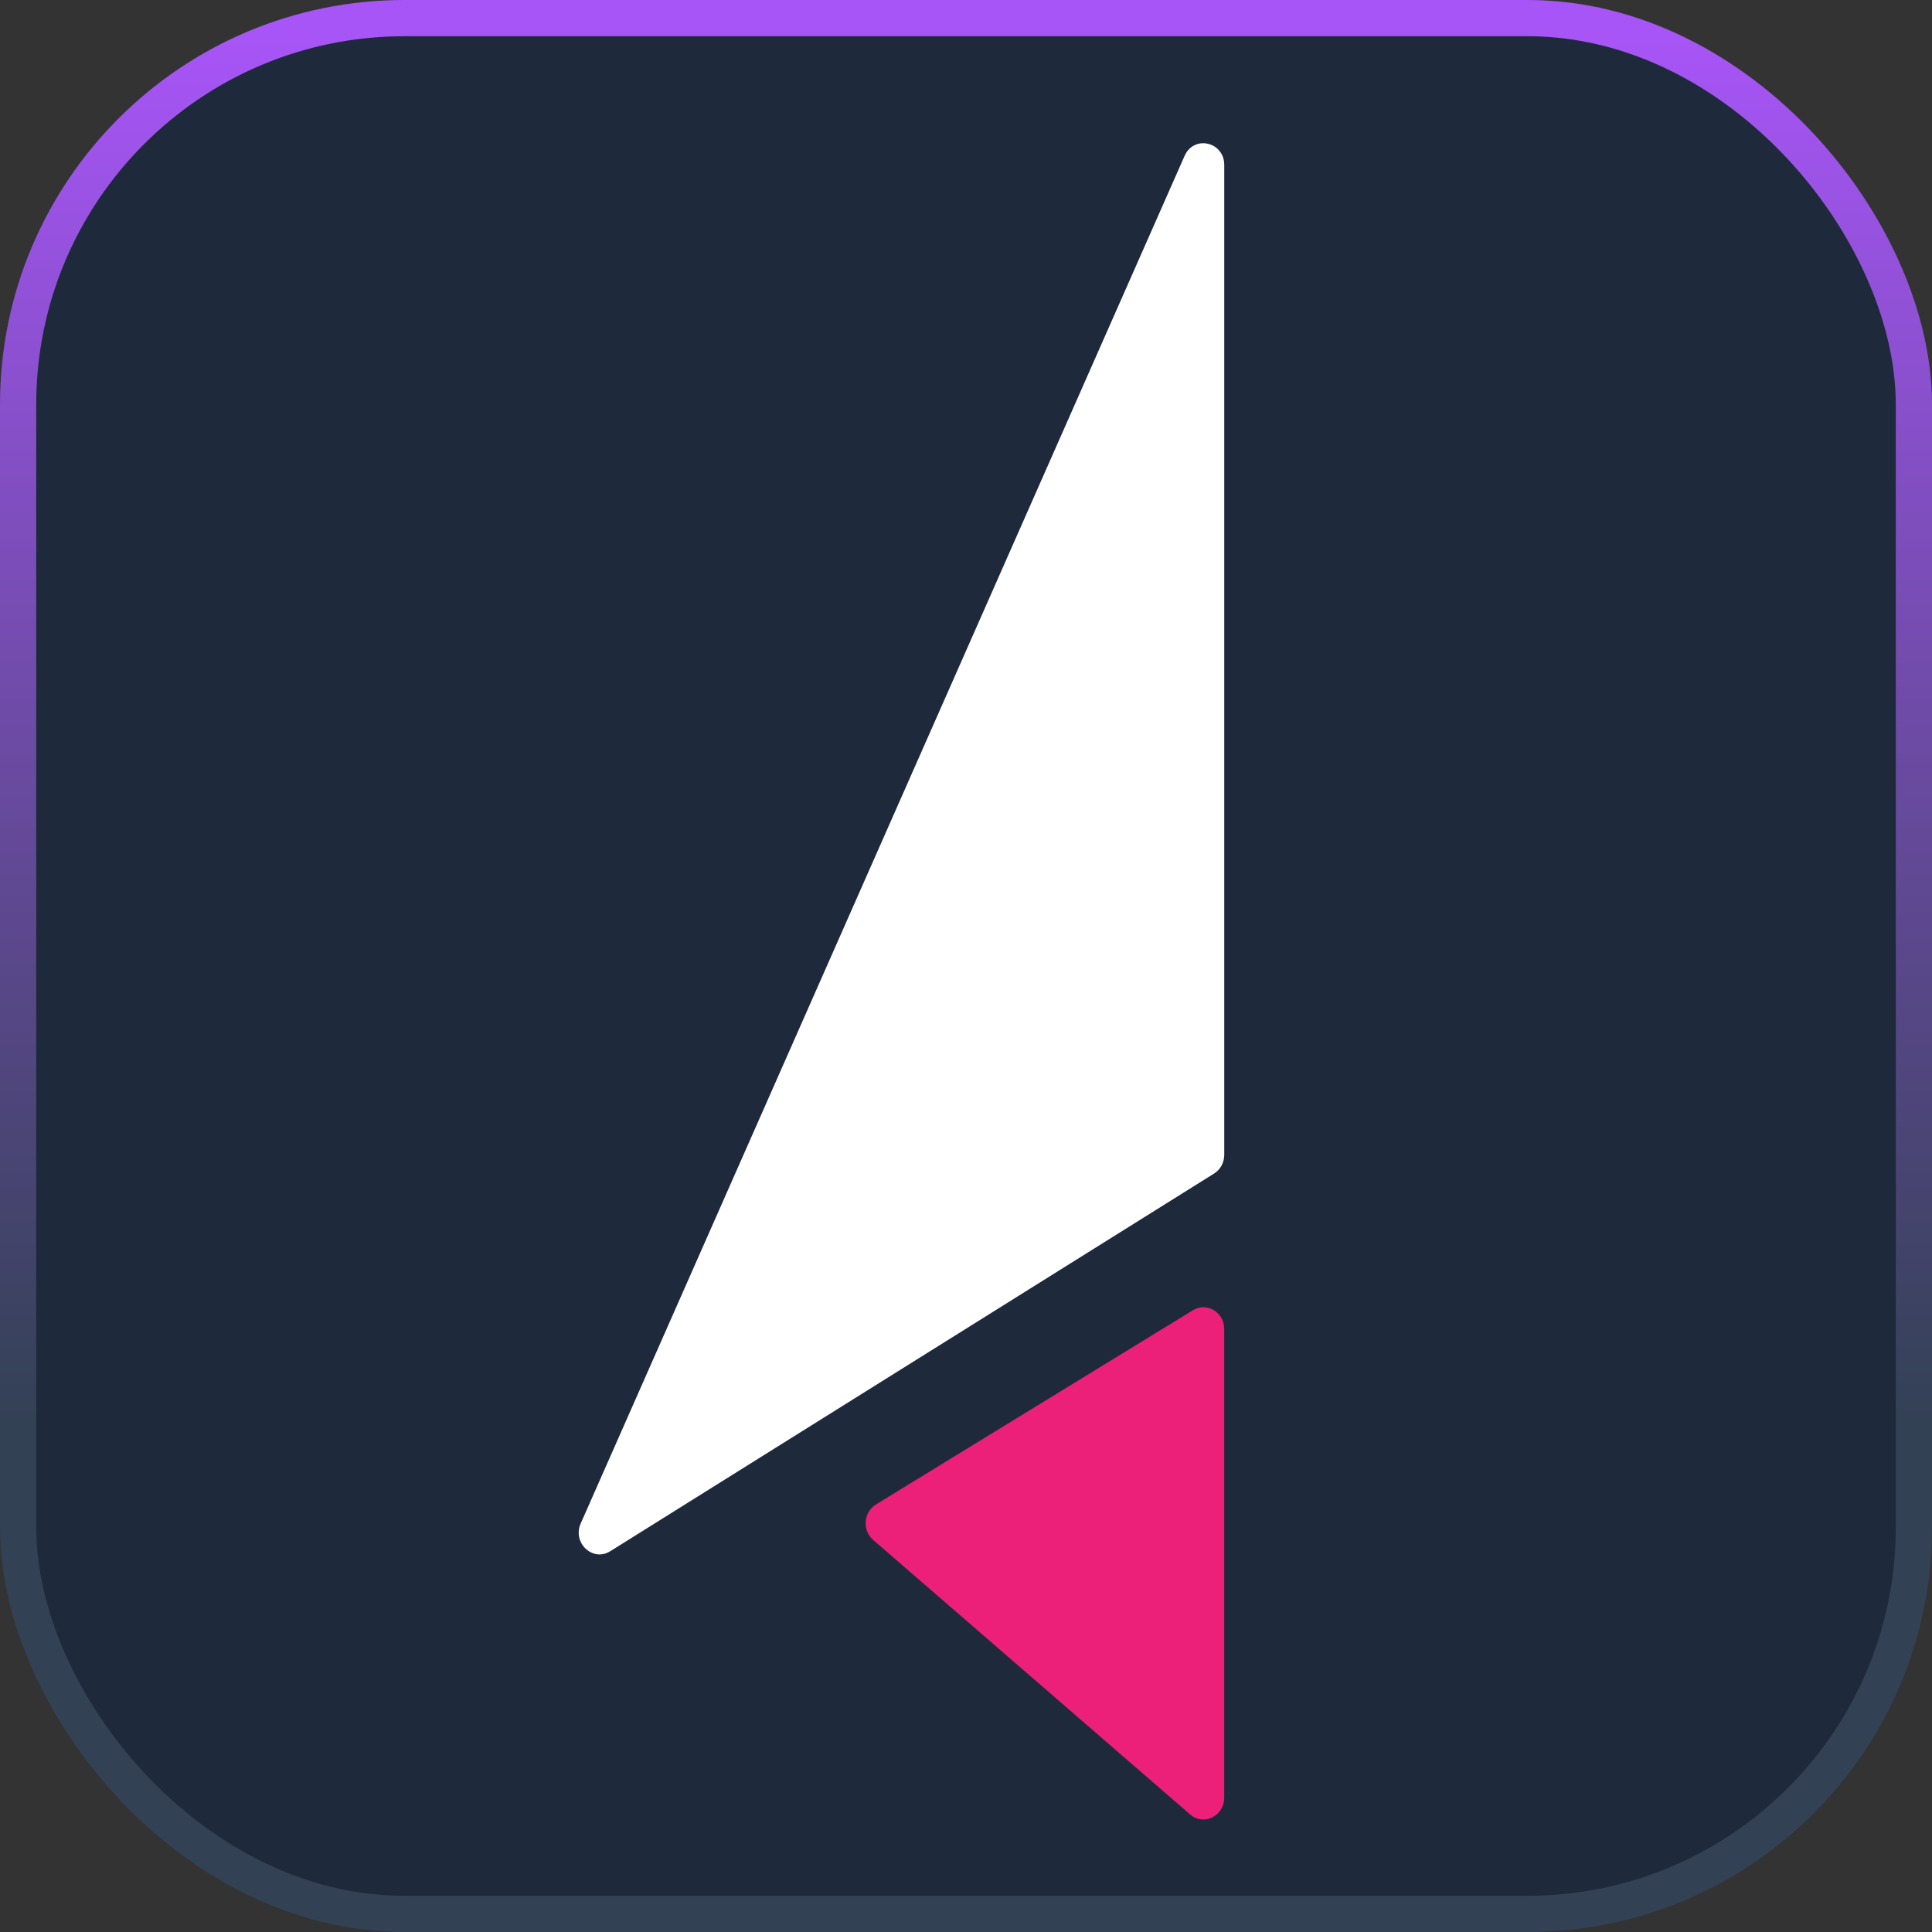
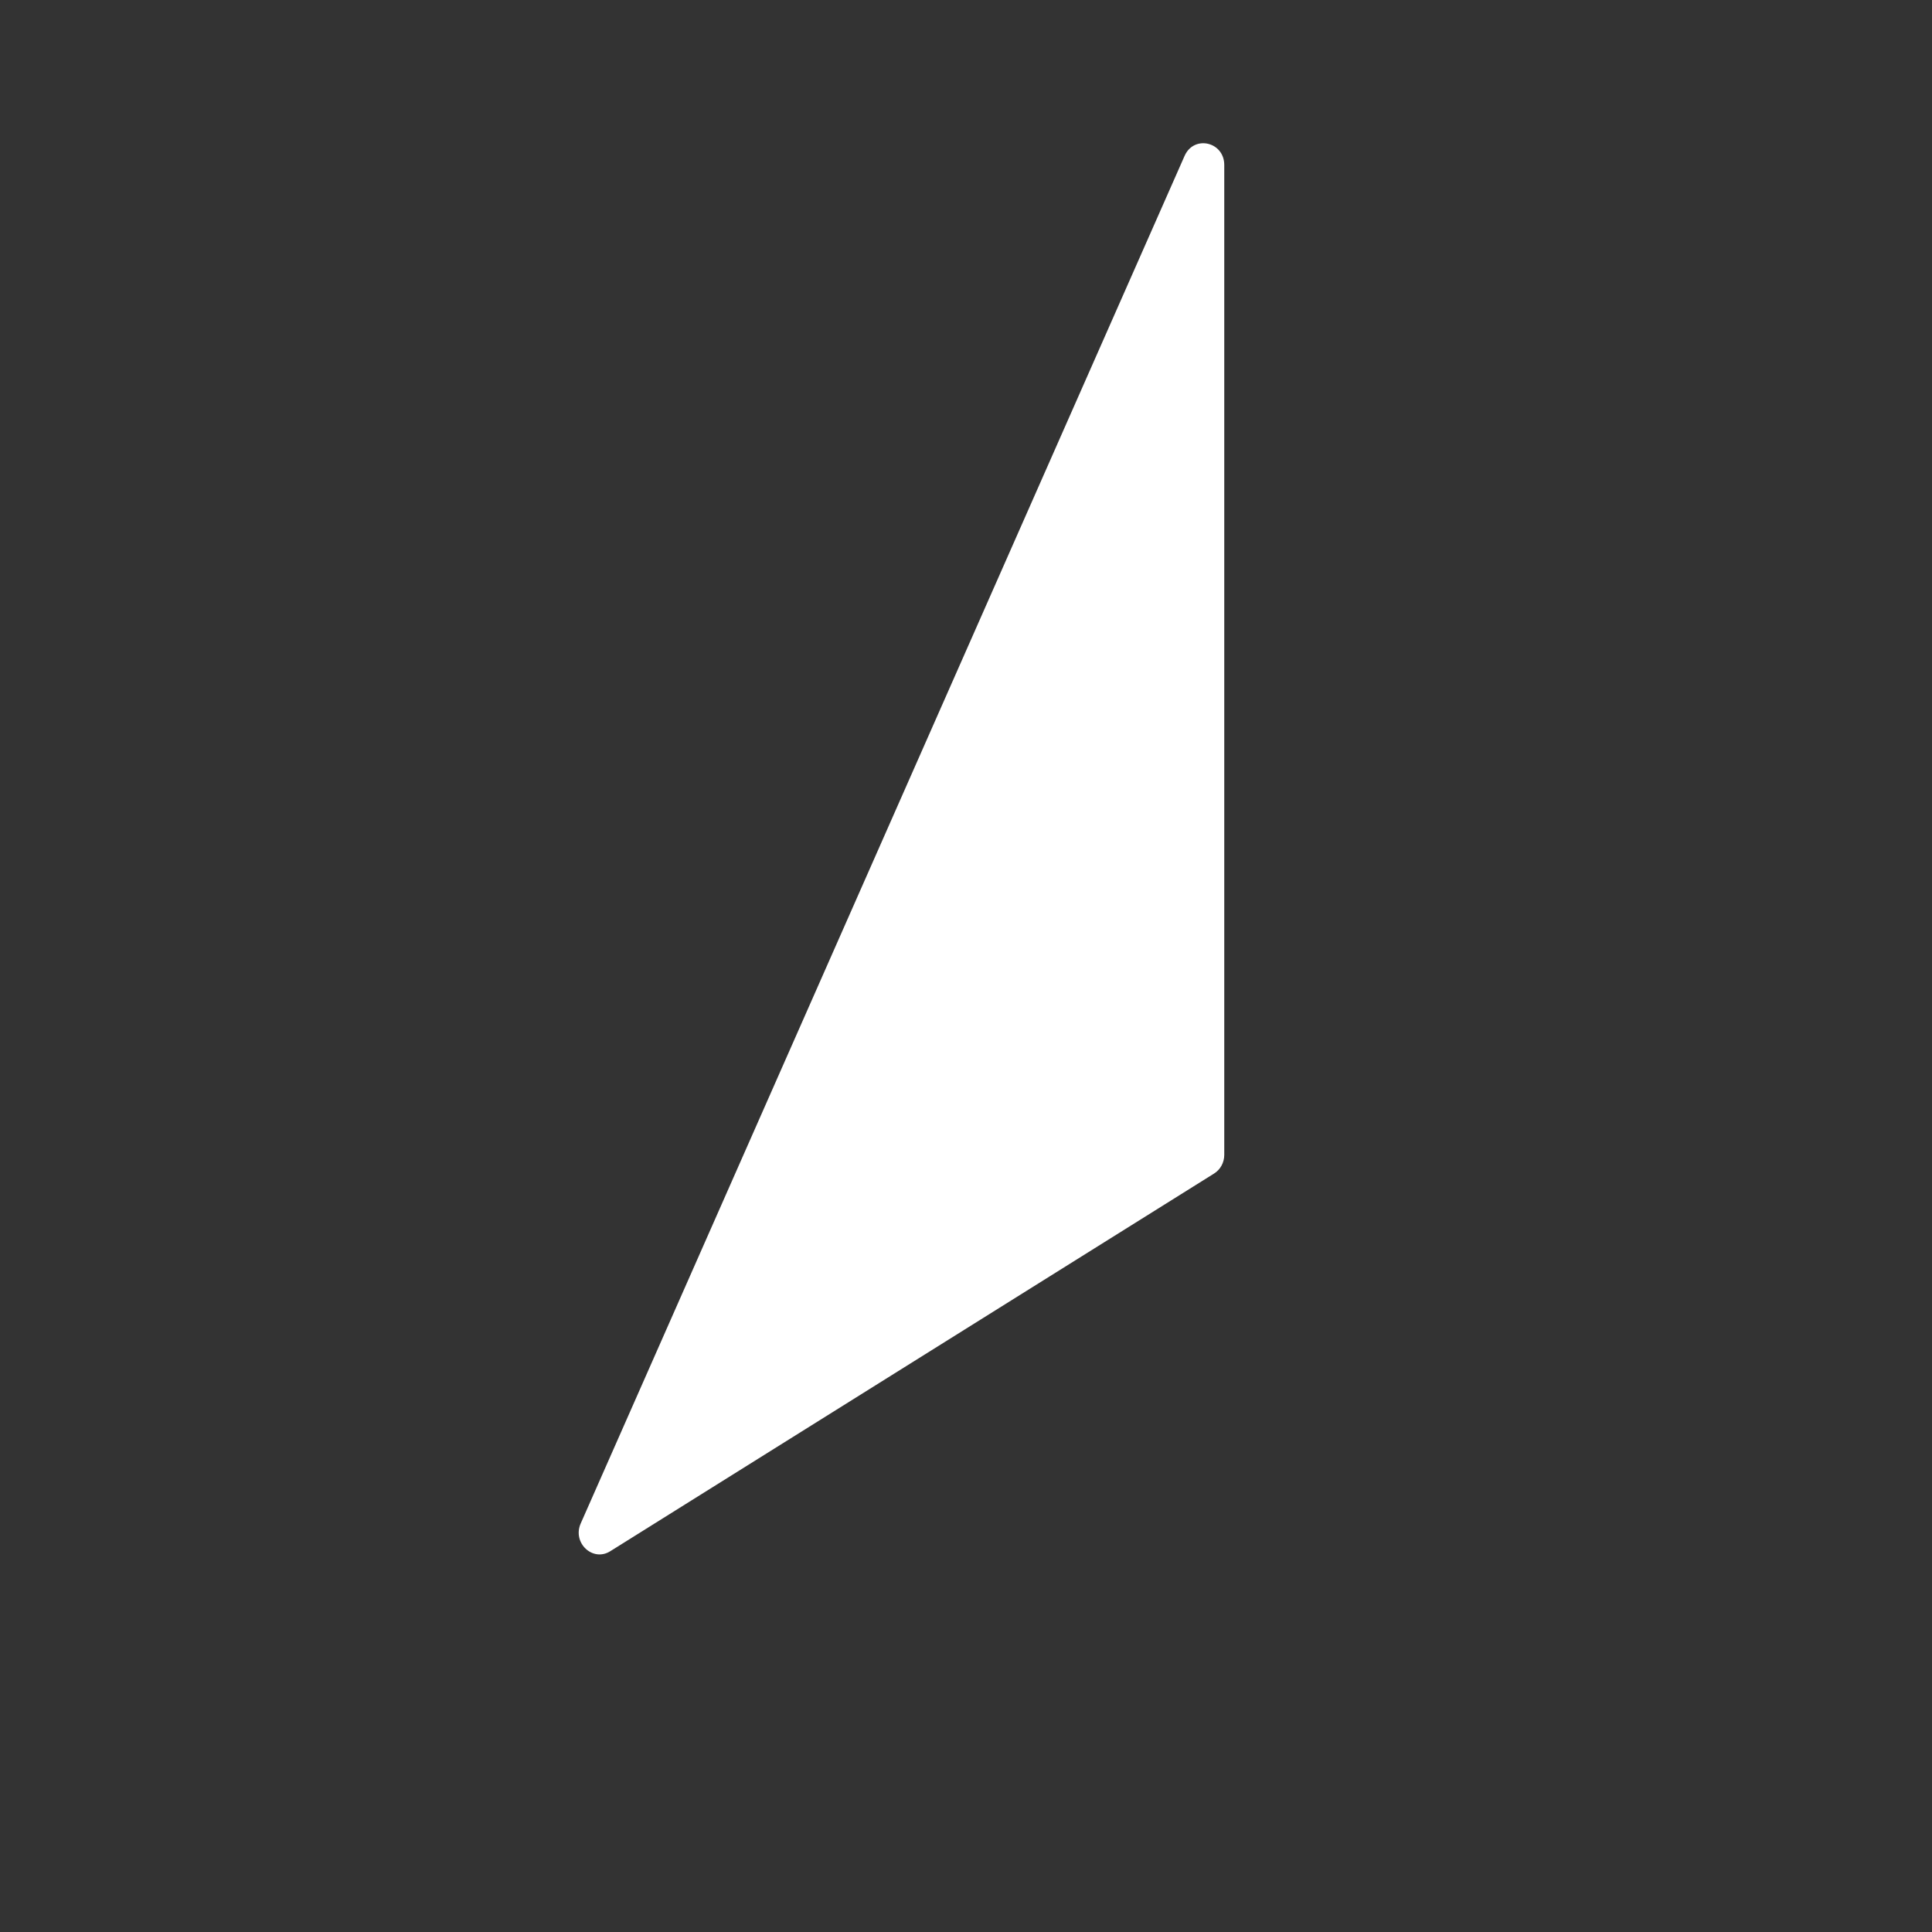
<svg xmlns="http://www.w3.org/2000/svg" xmlns:ns1="http://sodipodi.sourceforge.net/DTD/sodipodi-0.dtd" xmlns:ns2="http://www.inkscape.org/namespaces/inkscape" width="80" height="80" version="1.1" id="svg7" ns1:docname="pricing-icon-04.svg" xml:space="preserve" ns2:version="1.4.2 (ebf0e940, 2025-05-08)">
  <rect width="100%" height="100%" fill="#333333" stroke="none" />
  <ns1:namedview id="namedview7" pagecolor="#ffffff" bordercolor="#000000" borderopacity="0.25" ns2:showpageshadow="2" ns2:pageopacity="0.0" ns2:pagecheckerboard="0" ns2:deskcolor="#d1d1d1" ns2:zoom="2.0591513" ns2:cx="-20.639571" ns2:cy="30.35231" ns2:window-width="1472" ns2:window-height="892" ns2:window-x="0" ns2:window-y="64" ns2:window-maximized="0" ns2:current-layer="g7" />
  <defs id="defs5">
    <linearGradient id="a" x1="50%" x2="50%" y1="0%" y2="74.063%">
      <stop offset="0%" stop-color="#A855F7" id="stop1" />
      <stop offset="100%" stop-color="#334155" id="stop2" />
    </linearGradient>
    <linearGradient id="d" x1="94.04%" x2="9.97%" y1="27.296%" y2="86.882%">
      <stop offset="0%" stop-color="#F1F5F9" stop-opacity="0" id="stop3" />
      <stop offset="100%" stop-color="#F1F5F9" id="stop4" />
    </linearGradient>
    <filter id="b" width="1.278" height="1.278" x="-0.139" y="-0.139" filterUnits="objectBoundingBox">
      <feMorphology in="SourceAlpha" operator="dilate" radius="2.5" result="shadowSpreadOuter1" id="feMorphology4" />
      <feOffset in="shadowSpreadOuter1" result="shadowOffsetOuter1" id="feOffset4" />
      <feMorphology in="SourceAlpha" radius="2.5" result="shadowInner" id="feMorphology5" />
      <feOffset in="shadowInner" result="shadowInner" id="feOffset5" />
      <feComposite in="shadowOffsetOuter1" in2="shadowInner" operator="out" result="shadowOffsetOuter1" id="feComposite5" />
      <feGaussianBlur in="shadowOffsetOuter1" result="shadowBlurOuter1" stdDeviation="2" id="feGaussianBlur5" />
      <feColorMatrix in="shadowBlurOuter1" values="0 0 0 0 0.659 0 0 0 0 0.333 0 0 0 0 0.969 0 0 0 1 0" id="feColorMatrix5" />
    </filter>
-     <circle id="c" cx="40" cy="40" r="17.273" />
  </defs>
  <g fill="none" fill-rule="evenodd" id="g7">
-     <rect width="78.5" height="78.5" x=".75" y=".75" fill="#1E293B" stroke="url(#a)" stroke-width="1.5" rx="16" id="rect5" />
-     <path class="cls-3" d="m 36.157,63.767 13.125,11.367 c 0.561,0.486 1.41,0.068 1.41,-0.694 V 55.032 c 0,-0.695 -0.722,-1.128 -1.297,-0.777 l -13.125,8.042 c -0.516,0.316 -0.575,1.073 -0.113,1.471 z" id="path1" style="fill:#ed2079;stroke-width:0.151" />
    <path class="cls-2" d="M 50.274,48.593 25.269,64.233 c -0.726,0.455 -1.578,-0.347 -1.223,-1.15 L 49.051,6.455 c 0.388,-0.877 1.643,-0.587 1.643,0.378 V 47.819 c 0,0.318 -0.159,0.61 -0.418,0.772 z" id="path2" style="fill:#ffffff;stroke-width:0.151" />
  </g>
</svg>